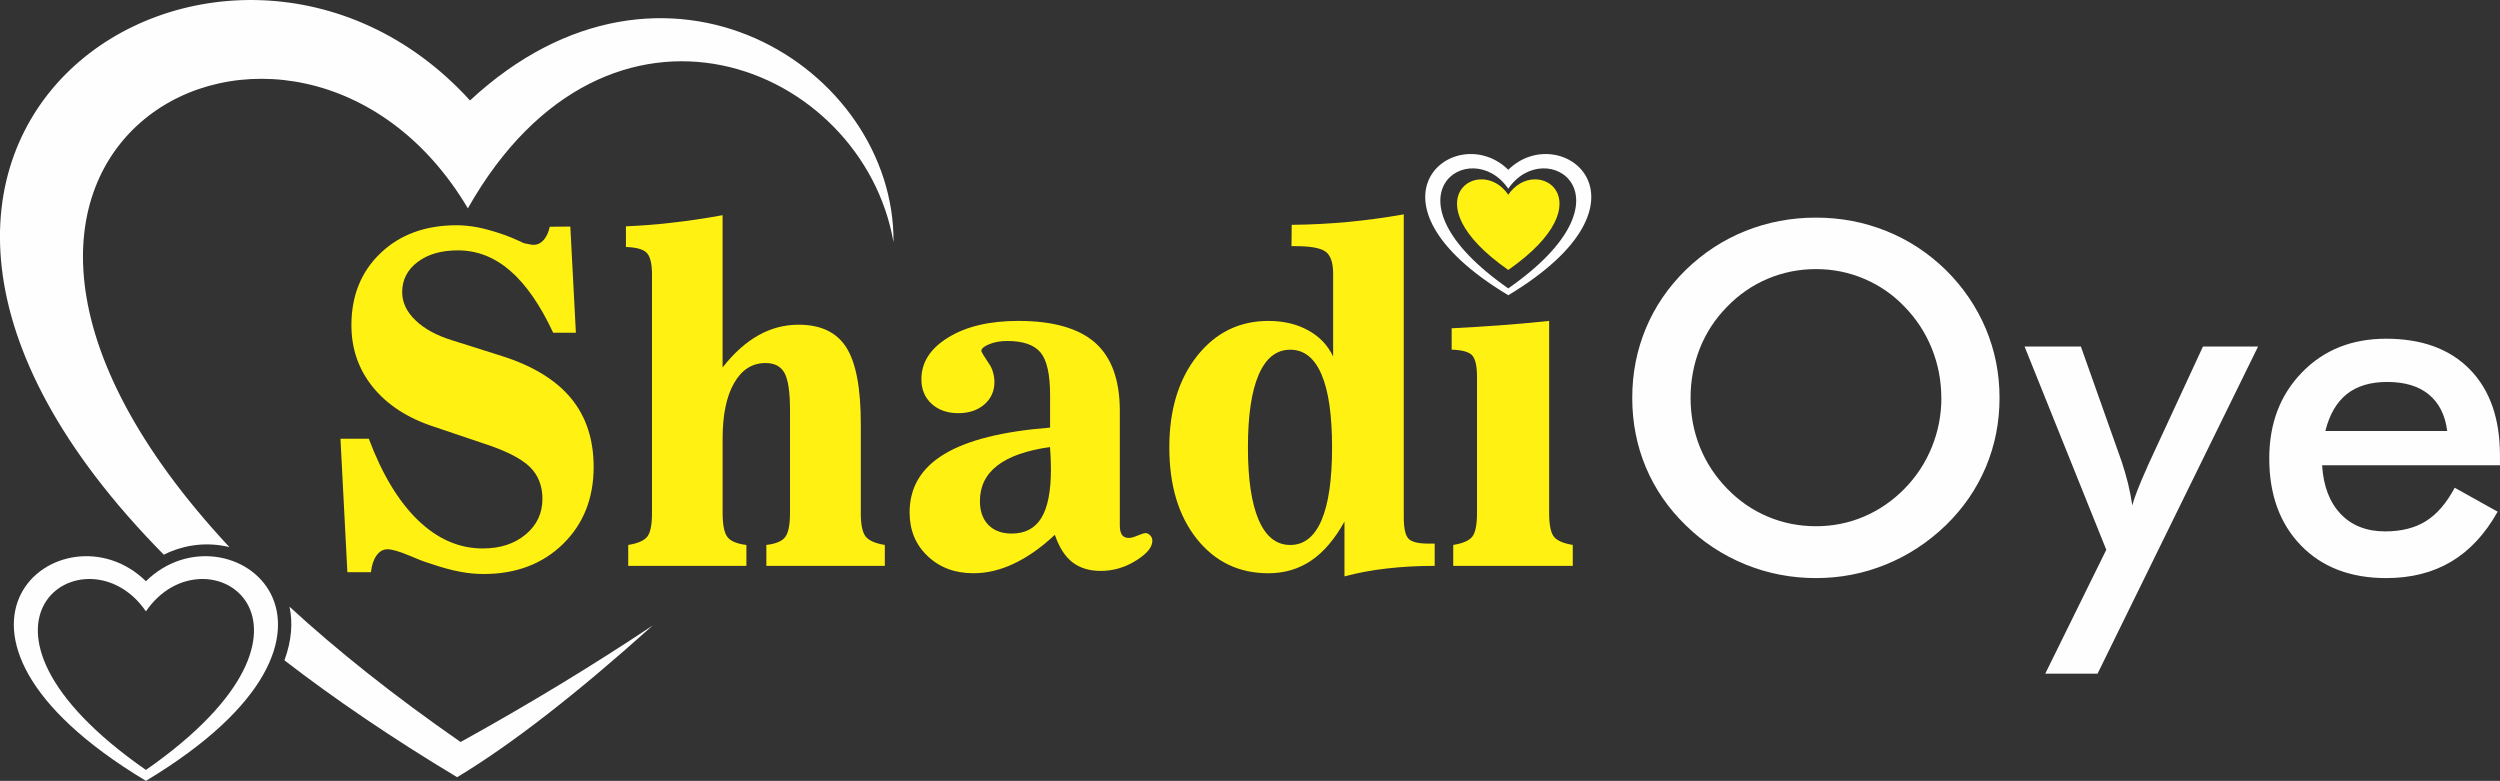
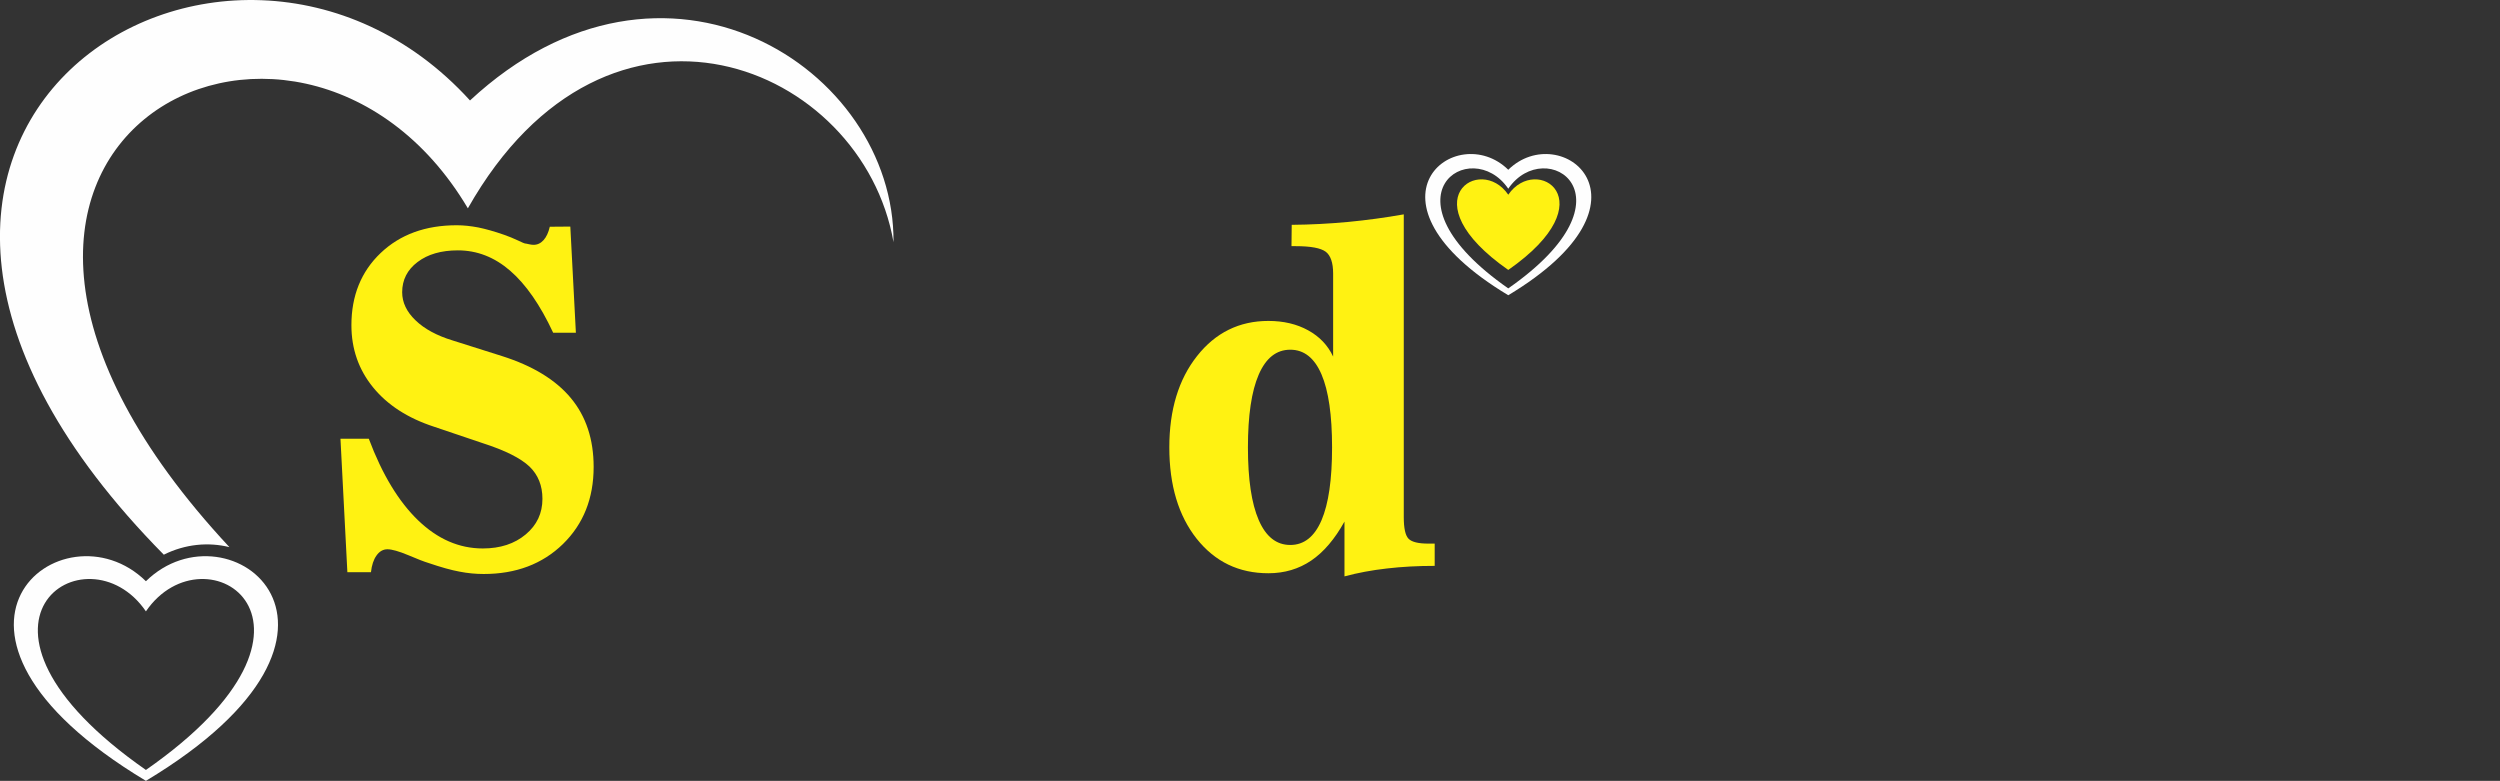
<svg xmlns="http://www.w3.org/2000/svg" xml:space="preserve" width="251.97mm" height="78.7mm" style="shape-rendering:geometricPrecision; text-rendering:geometricPrecision; image-rendering:optimizeQuality; fill-rule:evenodd; clip-rule:evenodd" viewBox="0 0 77.372 24.166">
  <rect x="0" y="0" width="77.372" height="24.166" fill="#333333" stroke="none" />
  <defs>
    <style type="text/css">
   
    .fil0 {fill:#FEFEFE}
    .fil2 {fill:#FFF212}
    .fil3 {fill:#FEFEFE;fill-rule:nonzero}
    .fil1 {fill:#FFF212;fill-rule:nonzero}
   
  </style>
  </defs>
  <g id="Layer_x0020_1">
    <g id="_262589208">
      <g>
        <g>
          <path id="_260281176" class="fil0" d="M7.1 16.933c-11.604,-12.465 2.122,-19.354 7.38,-10.486 4.351,-7.686 12.214,-4.465 13.173,1.048 0.046,-5.395 -7.091,-9.971 -13.107,-4.386 -7.459,-8.202 -22.382,0.985 -9.476,14.058 0.664,-0.333 1.386,-0.394 2.029,-0.234z" />
          <path id="_260280120" class="fil0" d="M4.516 23.829c-6.512,-4.539 -1.829,-7.585 0,-4.908 1.829,-2.677 6.512,0.369 0,4.908zm0 -5.841c-2.568,-2.52 -7.748,1.521 0,6.178 7.748,-4.657 2.568,-8.698 0,-6.178z" />
        </g>
-         <path id="_260280576" class="fil0" d="M14.148 24.053c1.662,-1 3.68,-2.565 6.054,-4.697 -1.837,1.227 -3.819,2.43 -5.947,3.608 -2.081,-1.443 -3.83,-2.842 -5.295,-4.187 0.105,0.485 0.069,1.044 -0.157,1.659 1.539,1.187 3.312,2.396 5.344,3.617z" />
      </g>
      <path id="_260280504" class="fil1" d="M10.751 17.712l-0.214 -4.134 0.877 0c0.416,1.108 0.927,1.95 1.529,2.528 0.602,0.579 1.268,0.868 1.999,0.868 0.541,0 0.985,-0.146 1.329,-0.435 0.346,-0.289 0.517,-0.656 0.517,-1.101 0,-0.409 -0.134,-0.743 -0.402,-1 -0.27,-0.256 -0.75,-0.499 -1.444,-0.722l-1.51 -0.51c-0.814,-0.266 -1.442,-0.673 -1.888,-1.221 -0.444,-0.546 -0.668,-1.185 -0.668,-1.921 0,-0.912 0.301,-1.658 0.903,-2.232 0.602,-0.574 1.388,-0.861 2.356,-0.861 0.212,0 0.433,0.024 0.666,0.068 0.23,0.047 0.499,0.122 0.802,0.228 0.143,0.049 0.282,0.108 0.421,0.172 0.136,0.066 0.212,0.096 0.221,0.096 0.016,0 0.056,0.007 0.115,0.021 0.061,0.014 0.111,0.021 0.153,0.021 0.12,0 0.223,-0.049 0.31,-0.146 0.087,-0.096 0.151,-0.233 0.193,-0.414l0.635 -0.005 0.172 3.285 -0.703 0c-0.4,-0.858 -0.844,-1.498 -1.331,-1.919 -0.487,-0.421 -1.025,-0.63 -1.618,-0.63 -0.515,0 -0.931,0.12 -1.249,0.362 -0.317,0.24 -0.475,0.553 -0.475,0.934 0,0.317 0.139,0.607 0.414,0.87 0.275,0.266 0.659,0.473 1.15,0.623l1.524 0.482c0.955,0.303 1.667,0.738 2.135,1.303 0.468,0.564 0.703,1.275 0.703,2.128 0,0.974 -0.317,1.768 -0.95,2.387 -0.635,0.618 -1.453,0.927 -2.453,0.927 -0.245,0 -0.494,-0.023 -0.748,-0.073 -0.256,-0.047 -0.574,-0.136 -0.955,-0.266 -0.134,-0.04 -0.346,-0.122 -0.635,-0.245 -0.289,-0.12 -0.503,-0.181 -0.64,-0.181 -0.134,0 -0.247,0.063 -0.339,0.193 -0.092,0.127 -0.148,0.301 -0.172,0.517l-0.731 0z" />
-       <path id="_260280792" class="fil1" d="M26.64 15.873c0,0.357 0.049,0.602 0.151,0.731 0.101,0.127 0.299,0.214 0.593,0.261l0 0.647 -3.666 0 0 -0.647c0.285,-0.033 0.477,-0.111 0.579,-0.238 0.101,-0.127 0.153,-0.379 0.153,-0.755l0 -3.17c0,-0.564 -0.056,-0.95 -0.169,-1.157 -0.113,-0.207 -0.308,-0.31 -0.588,-0.31 -0.414,0 -0.738,0.207 -0.974,0.621 -0.238,0.414 -0.355,0.988 -0.355,1.721l0 2.295c0,0.376 0.052,0.628 0.155,0.755 0.103,0.127 0.296,0.205 0.581,0.238l0 0.647 -3.657 0 0 -0.647c0.294,-0.047 0.489,-0.132 0.588,-0.254 0.099,-0.125 0.148,-0.372 0.148,-0.738l0 -7.368c0,-0.343 -0.054,-0.571 -0.165,-0.682 -0.111,-0.111 -0.325,-0.169 -0.642,-0.179l0 -0.64c0.449,-0.019 0.922,-0.054 1.413,-0.111 0.492,-0.054 1.018,-0.132 1.578,-0.233l0 4.713c0.348,-0.447 0.72,-0.778 1.11,-0.997 0.39,-0.219 0.804,-0.327 1.246,-0.327 0.684,0 1.176,0.235 1.475,0.706 0.299,0.473 0.447,1.261 0.447,2.368l0 2.749z" />
-       <path id="_260280816" class="fil1" d="M32.644 16.553c-0.419,0.393 -0.837,0.687 -1.258,0.887 -0.421,0.2 -0.84,0.301 -1.258,0.301 -0.574,0 -1.047,-0.176 -1.42,-0.532 -0.372,-0.353 -0.557,-0.802 -0.557,-1.35 0,-0.771 0.357,-1.373 1.072,-1.804 0.713,-0.433 1.806,-0.706 3.276,-0.821l0 -1.011c0,-0.64 -0.099,-1.077 -0.296,-1.315 -0.198,-0.238 -0.541,-0.355 -1.028,-0.355 -0.214,0 -0.402,0.033 -0.564,0.101 -0.16,0.066 -0.24,0.136 -0.24,0.209 0,0.009 0.012,0.038 0.04,0.082 0.014,0.024 0.024,0.04 0.028,0.049l0.2 0.31c0.04,0.063 0.075,0.143 0.099,0.238 0.026,0.094 0.038,0.188 0.038,0.285 0,0.277 -0.103,0.506 -0.308,0.687 -0.207,0.181 -0.477,0.273 -0.807,0.273 -0.341,0 -0.616,-0.096 -0.828,-0.289 -0.212,-0.193 -0.317,-0.447 -0.317,-0.76 0,-0.524 0.277,-0.955 0.835,-1.296 0.555,-0.341 1.277,-0.51 2.164,-0.51 1.075,0 1.867,0.226 2.378,0.675 0.51,0.452 0.764,1.155 0.764,2.112l0 3.553c0,0.127 0.024,0.221 0.068,0.285 0.047,0.061 0.118,0.092 0.214,0.092 0.066,0 0.155,-0.026 0.273,-0.075 0.118,-0.049 0.198,-0.075 0.238,-0.075 0.056,0 0.106,0.024 0.148,0.073 0.045,0.047 0.066,0.101 0.066,0.162 0,0.202 -0.169,0.407 -0.51,0.618 -0.339,0.212 -0.703,0.317 -1.089,0.317 -0.353,0 -0.644,-0.089 -0.875,-0.268 -0.23,-0.179 -0.412,-0.463 -0.543,-0.849zm-0.146 -2.719c-0.731,0.106 -1.275,0.296 -1.632,0.574 -0.36,0.28 -0.539,0.644 -0.539,1.101 0,0.31 0.087,0.557 0.261,0.736 0.176,0.179 0.416,0.268 0.724,0.268 0.414,0 0.72,-0.162 0.917,-0.484 0.198,-0.325 0.296,-0.825 0.296,-1.505 0,-0.078 -0.002,-0.162 -0.005,-0.256 -0.002,-0.092 -0.009,-0.235 -0.024,-0.433z" />
      <path id="_260279880" class="fil1" d="M39.979 6.958c0.579,-0.005 1.159,-0.035 1.74,-0.089 0.581,-0.056 1.157,-0.134 1.726,-0.235l0 9.369c0,0.346 0.049,0.569 0.148,0.67 0.099,0.101 0.303,0.151 0.616,0.151l0.193 0 0 0.689c-0.52,0 -1.011,0.026 -1.475,0.08 -0.463,0.052 -0.903,0.134 -1.317,0.245l0 -1.696c-0.301,0.543 -0.644,0.945 -1.028,1.206 -0.386,0.261 -0.828,0.393 -1.326,0.393 -0.915,0 -1.653,-0.355 -2.22,-1.068 -0.564,-0.713 -0.847,-1.653 -0.847,-2.827 0,-1.162 0.287,-2.105 0.858,-2.827 0.571,-0.724 1.308,-1.087 2.208,-1.087 0.468,0 0.877,0.096 1.228,0.289 0.353,0.193 0.611,0.463 0.776,0.814l0 -2.57c0,-0.334 -0.078,-0.56 -0.23,-0.675 -0.155,-0.115 -0.463,-0.172 -0.927,-0.172l-0.132 0 0.007 -0.661zm-0.047 9.908c0.426,0 0.748,-0.254 0.967,-0.764 0.219,-0.51 0.327,-1.263 0.327,-2.255 0,-0.995 -0.108,-1.75 -0.327,-2.26 -0.219,-0.51 -0.541,-0.764 -0.967,-0.764 -0.428,0 -0.753,0.256 -0.976,0.771 -0.223,0.515 -0.334,1.265 -0.334,2.253 0,0.985 0.111,1.733 0.334,2.248 0.223,0.515 0.548,0.771 0.976,0.771z" />
-       <path id="_260279856" class="fil1" d="M44.976 17.512l0 -0.647c0.294,-0.047 0.489,-0.132 0.588,-0.254 0.099,-0.125 0.148,-0.372 0.148,-0.738l0 -4.205c0,-0.343 -0.052,-0.569 -0.155,-0.675 -0.103,-0.106 -0.313,-0.162 -0.63,-0.172l0 -0.661c0.468,-0.023 0.955,-0.054 1.46,-0.089 0.506,-0.038 1.023,-0.082 1.557,-0.139l0 5.941c0,0.367 0.049,0.614 0.148,0.738 0.099,0.122 0.294,0.207 0.583,0.254l0 0.647 -3.699 0z" />
      <path id="_260279568" class="fil2" d="M46.679 8.354c3.089,-2.153 0.867,-3.598 0,-2.328 -0.867,-1.27 -3.089,0.175 0,2.328z" />
      <path id="_260279544" class="fil0" d="M46.679 8.925c-4.093,-2.853 -1.149,-4.767 0,-3.085 1.149,-1.682 4.093,0.232 0,3.085zm0 -3.671c-1.614,-1.584 -4.87,0.956 0,3.883 4.87,-2.927 1.614,-5.467 0,-3.883z" />
-       <path id="_260280072" class="fil3" d="M60.081 12.314c0,-0.535 -0.099,-1.046 -0.295,-1.532 -0.196,-0.483 -0.476,-0.915 -0.845,-1.292 -0.357,-0.374 -0.773,-0.659 -1.244,-0.86 -0.473,-0.201 -0.969,-0.302 -1.492,-0.302 -0.523,0 -1.021,0.099 -1.492,0.297 -0.471,0.198 -0.892,0.486 -1.259,0.865 -0.367,0.372 -0.65,0.801 -0.843,1.284 -0.193,0.486 -0.29,0.999 -0.29,1.539 0,0.538 0.097,1.046 0.29,1.527 0.193,0.478 0.476,0.907 0.843,1.284 0.367,0.379 0.786,0.667 1.257,0.865 0.469,0.198 0.967,0.297 1.495,0.297 0.518,0 1.011,-0.099 1.478,-0.297 0.466,-0.198 0.887,-0.486 1.259,-0.865 0.369,-0.377 0.65,-0.806 0.845,-1.289 0.196,-0.481 0.295,-0.989 0.295,-1.522zm1.802 0c0,0.756 -0.141,1.47 -0.424,2.142 -0.285,0.674 -0.697,1.274 -1.24,1.802 -0.548,0.528 -1.165,0.932 -1.852,1.212 -0.687,0.28 -1.408,0.421 -2.164,0.421 -0.766,0 -1.495,-0.141 -2.189,-0.424 -0.697,-0.285 -1.309,-0.687 -1.842,-1.21 -0.543,-0.528 -0.954,-1.125 -1.235,-1.795 -0.28,-0.667 -0.421,-1.383 -0.421,-2.149 0,-0.761 0.141,-1.478 0.421,-2.149 0.28,-0.674 0.692,-1.277 1.235,-1.81 0.543,-0.528 1.158,-0.93 1.844,-1.205 0.687,-0.275 1.416,-0.414 2.187,-0.414 0.766,0 1.49,0.139 2.174,0.414 0.687,0.275 1.299,0.677 1.842,1.205 0.543,0.538 0.954,1.145 1.24,1.82 0.283,0.677 0.424,1.388 0.424,2.139zm3.034 8.535l-1.619 0 1.889 -3.835 -2.529 -6.289 1.743 0 1.264 3.565c0.072,0.218 0.136,0.441 0.193,0.664 0.055,0.226 0.099,0.454 0.134,0.687 0.062,-0.24 0.213,-0.627 0.449,-1.155l0.037 -0.087 1.701 -3.674 1.706 0 -4.968 10.124zm12.455 -6.45l-5.506 0c0.04,0.645 0.231,1.145 0.575,1.507 0.342,0.359 0.801,0.54 1.373,0.54 0.508,0 0.932,-0.107 1.269,-0.32 0.34,-0.213 0.635,-0.558 0.887,-1.031l1.329 0.741c-0.387,0.692 -0.868,1.207 -1.438,1.547 -0.573,0.34 -1.242,0.508 -2.013,0.508 -1.103,0 -1.983,-0.337 -2.635,-1.009 -0.654,-0.674 -0.982,-1.572 -0.982,-2.695 0,-1.081 0.337,-1.966 1.014,-2.663 0.674,-0.694 1.542,-1.041 2.603,-1.041 1.108,0 1.973,0.317 2.593,0.952 0.62,0.635 0.93,1.522 0.93,2.665l0 0.297zm-1.634 -1.061c-0.062,-0.493 -0.253,-0.87 -0.568,-1.128 -0.315,-0.26 -0.744,-0.389 -1.292,-0.389 -0.518,0 -0.935,0.126 -1.249,0.377 -0.315,0.253 -0.535,0.632 -0.662,1.14l3.771 0z" />
    </g>
  </g>
</svg>